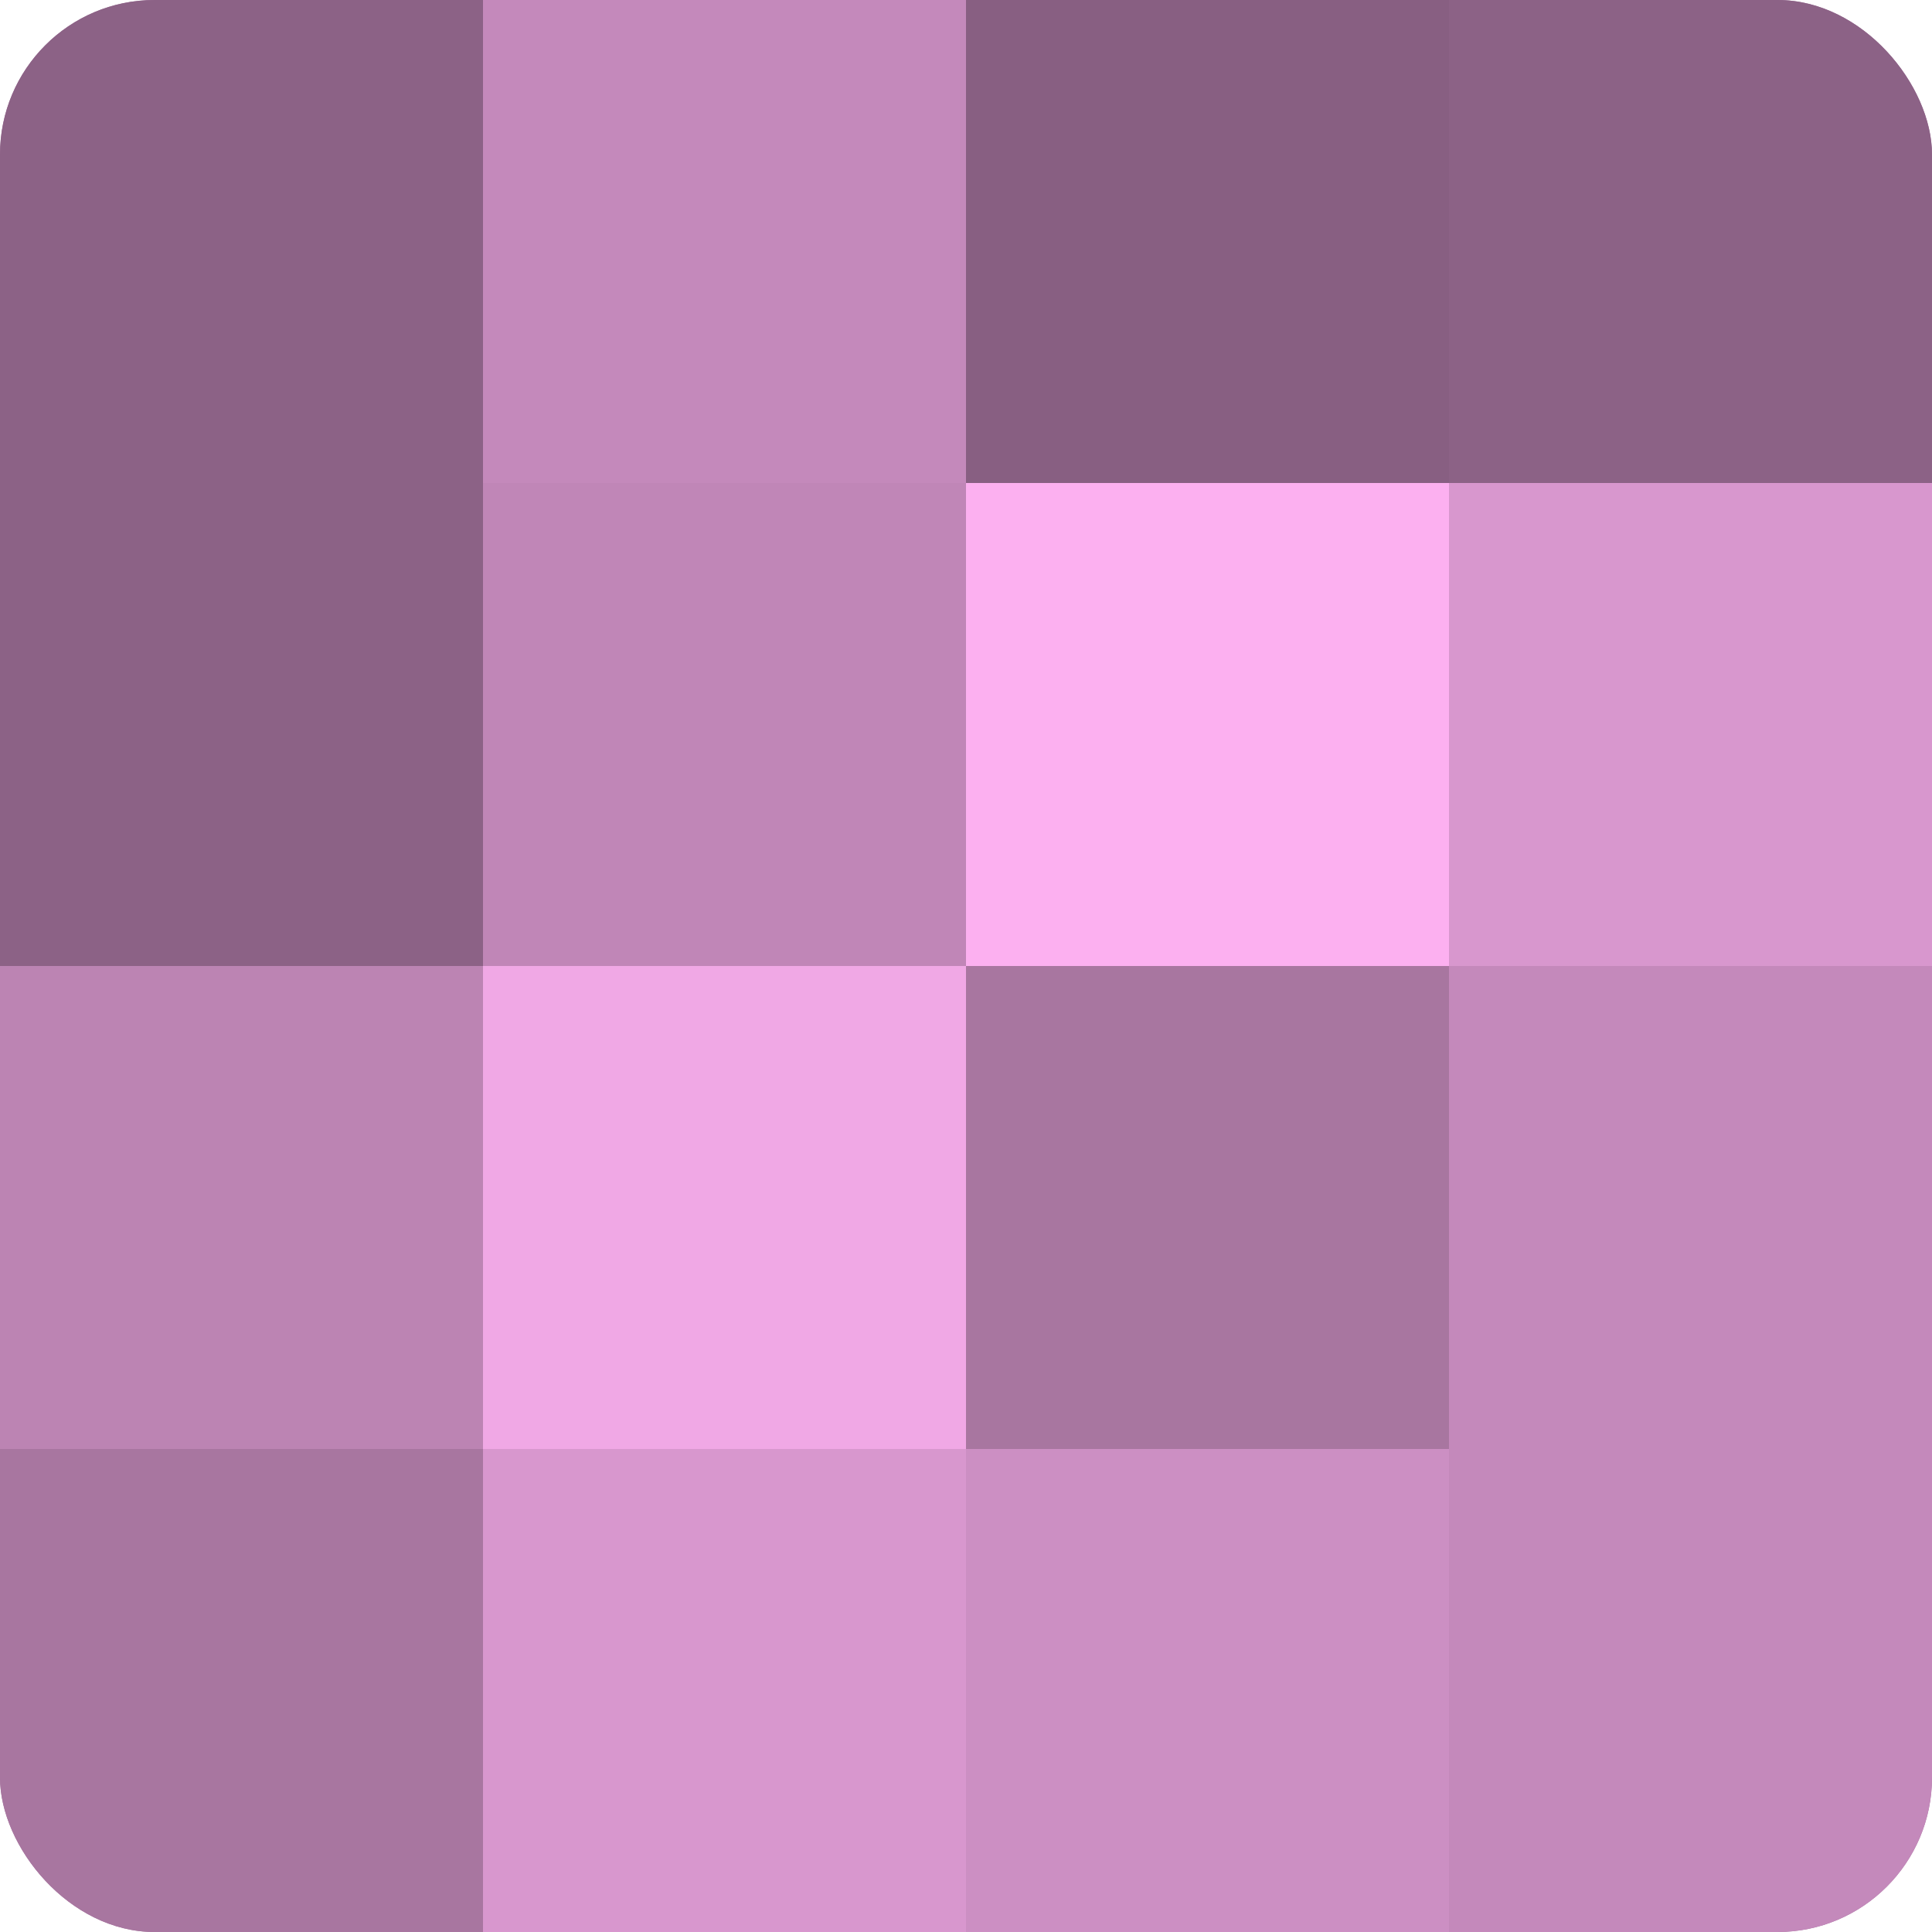
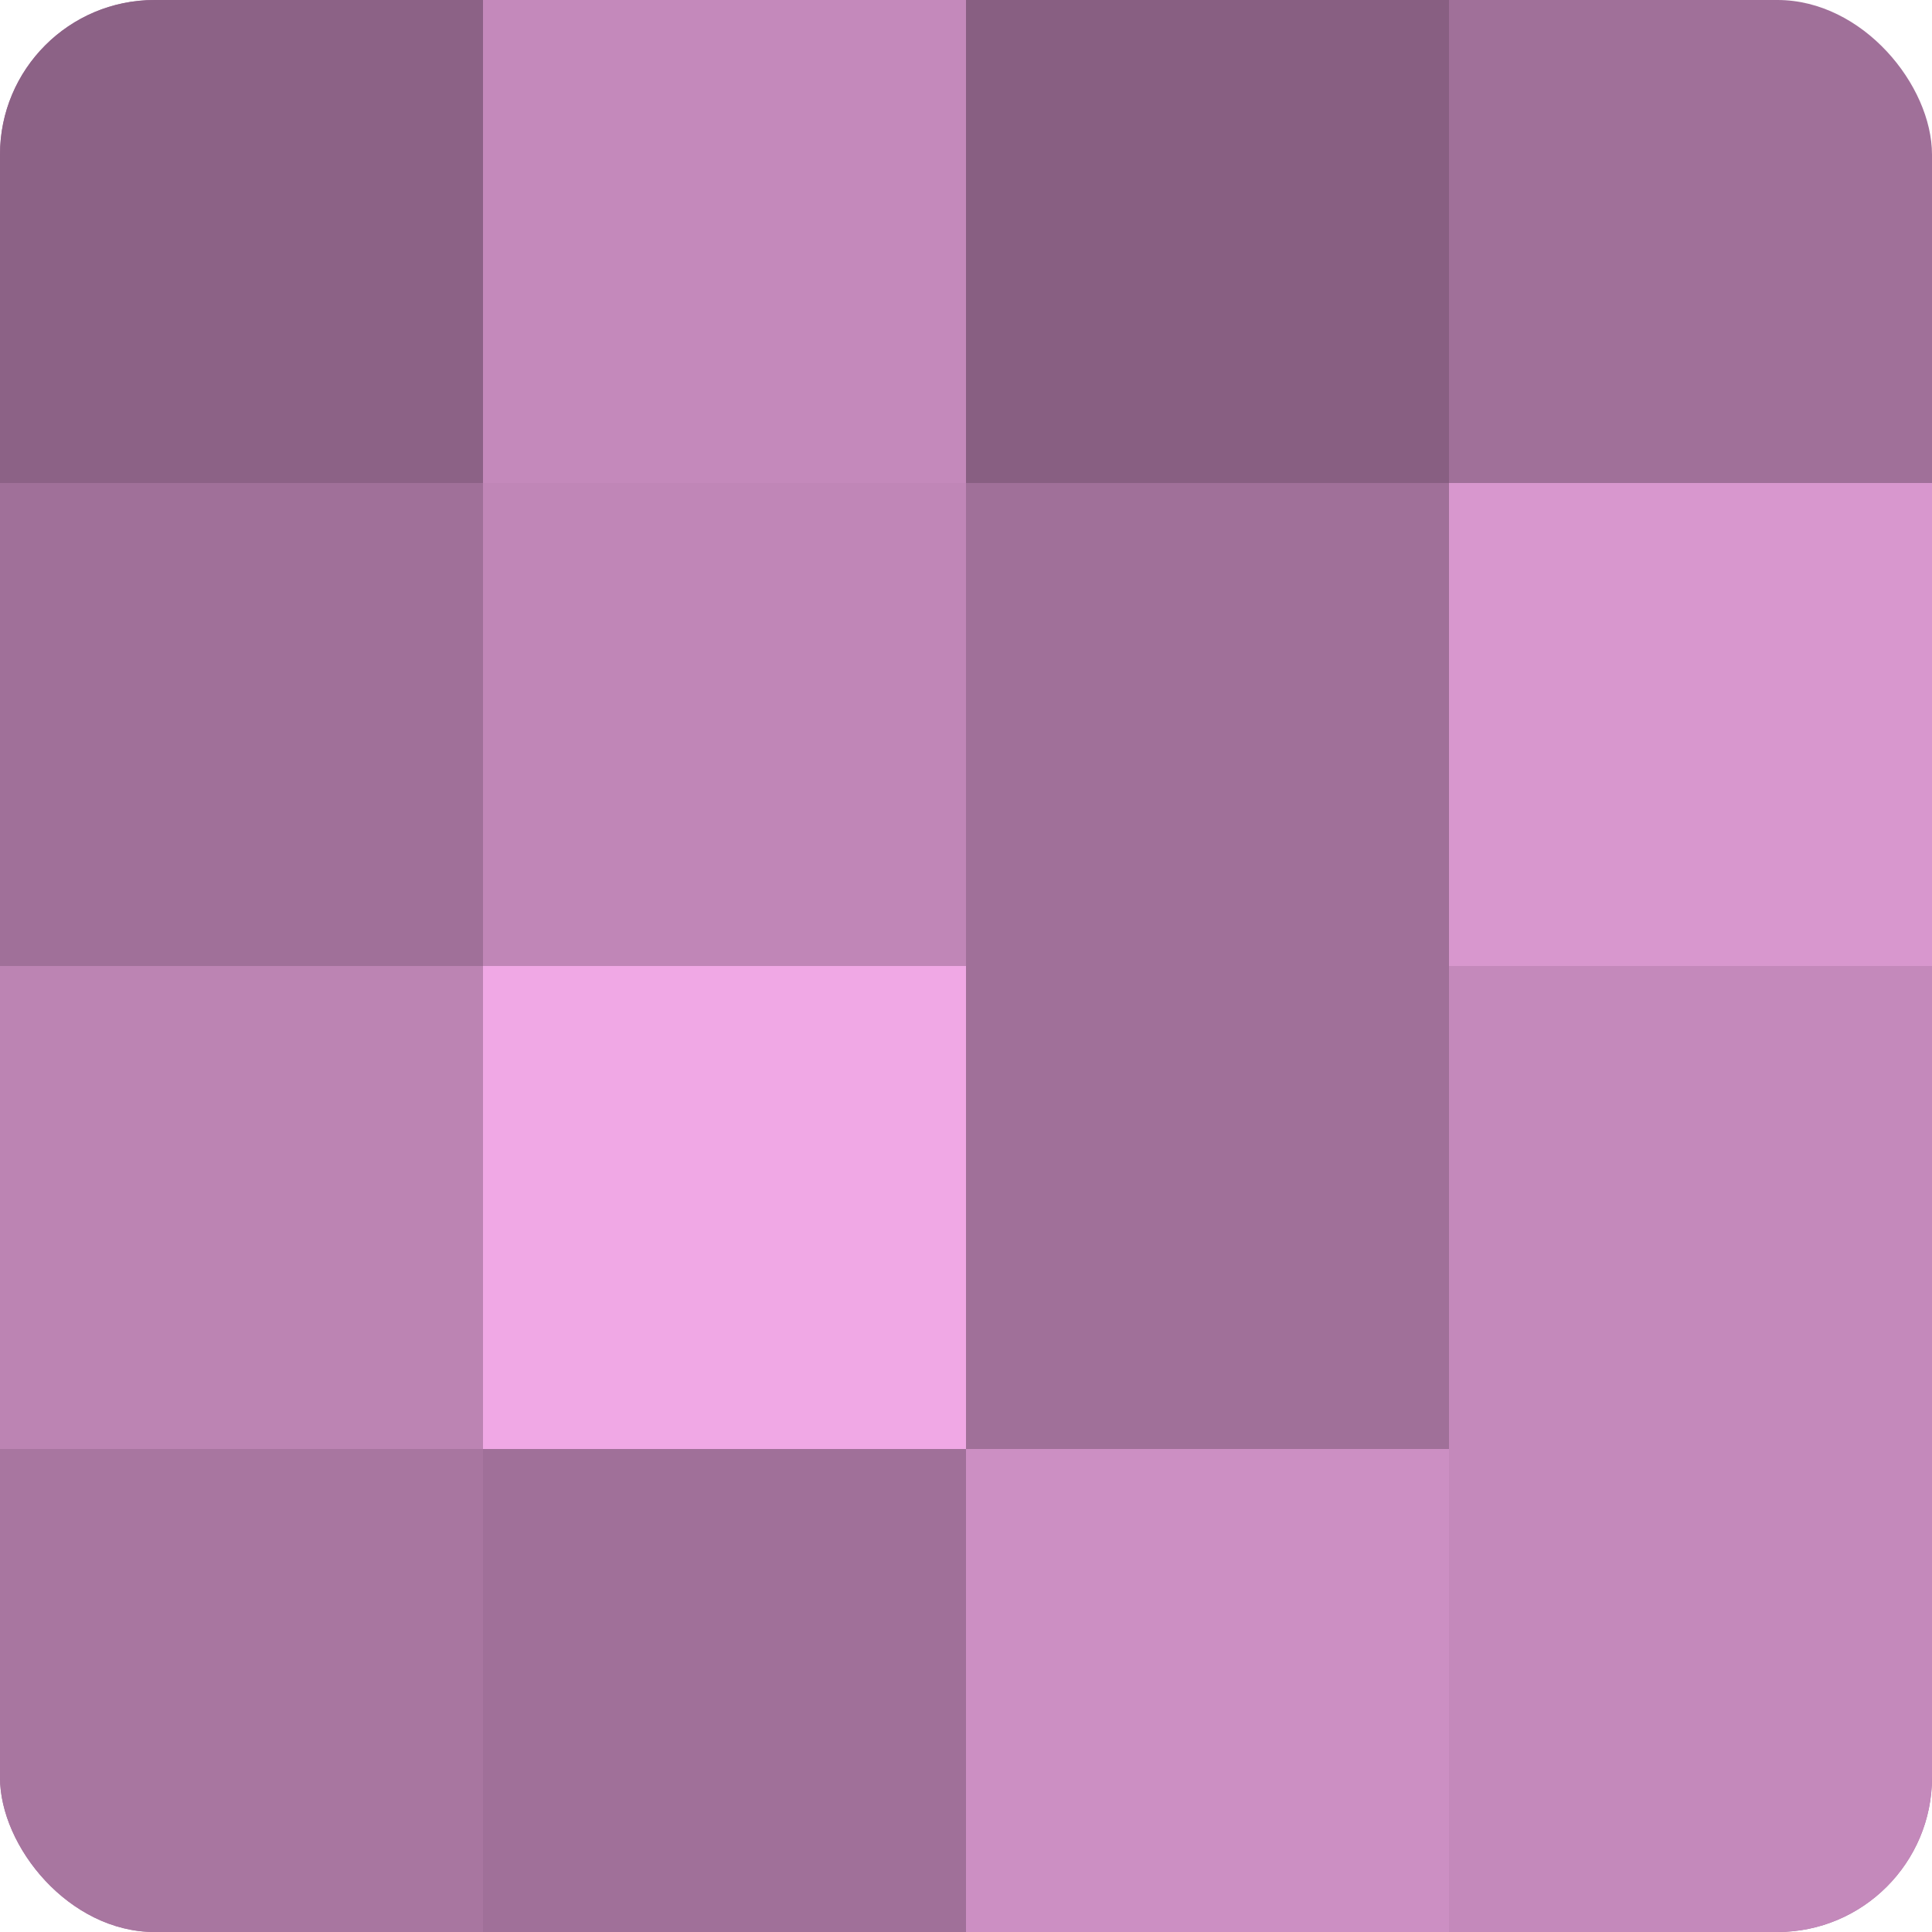
<svg xmlns="http://www.w3.org/2000/svg" width="60" height="60" viewBox="0 0 100 100" preserveAspectRatio="xMidYMid meet">
  <defs>
    <clipPath id="c" width="100" height="100">
      <rect width="100" height="100" rx="8" ry="8" />
    </clipPath>
  </defs>
  <g clip-path="url(#c)">
    <rect width="100" height="100" fill="#a07099" />
    <rect width="25" height="25" fill="#8c6286" />
-     <rect y="25" width="25" height="25" fill="#8c6286" />
    <rect y="50" width="25" height="25" fill="#bc84b3" />
    <rect y="75" width="25" height="25" fill="#a876a0" />
    <rect x="25" width="25" height="25" fill="#c489bb" />
    <rect x="25" y="25" width="25" height="25" fill="#c086b7" />
    <rect x="25" y="50" width="25" height="25" fill="#f0a8e5" />
-     <rect x="25" y="75" width="25" height="25" fill="#d897ce" />
    <rect x="50" width="25" height="25" fill="#885f82" />
-     <rect x="50" y="25" width="25" height="25" fill="#fcb0f0" />
-     <rect x="50" y="50" width="25" height="25" fill="#a876a0" />
    <rect x="50" y="75" width="25" height="25" fill="#cc8fc3" />
-     <rect x="75" width="25" height="25" fill="#8c6286" />
    <rect x="75" y="25" width="25" height="25" fill="#d897ce" />
    <rect x="75" y="50" width="25" height="25" fill="#c489bb" />
    <rect x="75" y="75" width="25" height="25" fill="#c489bb" />
  </g>
</svg>